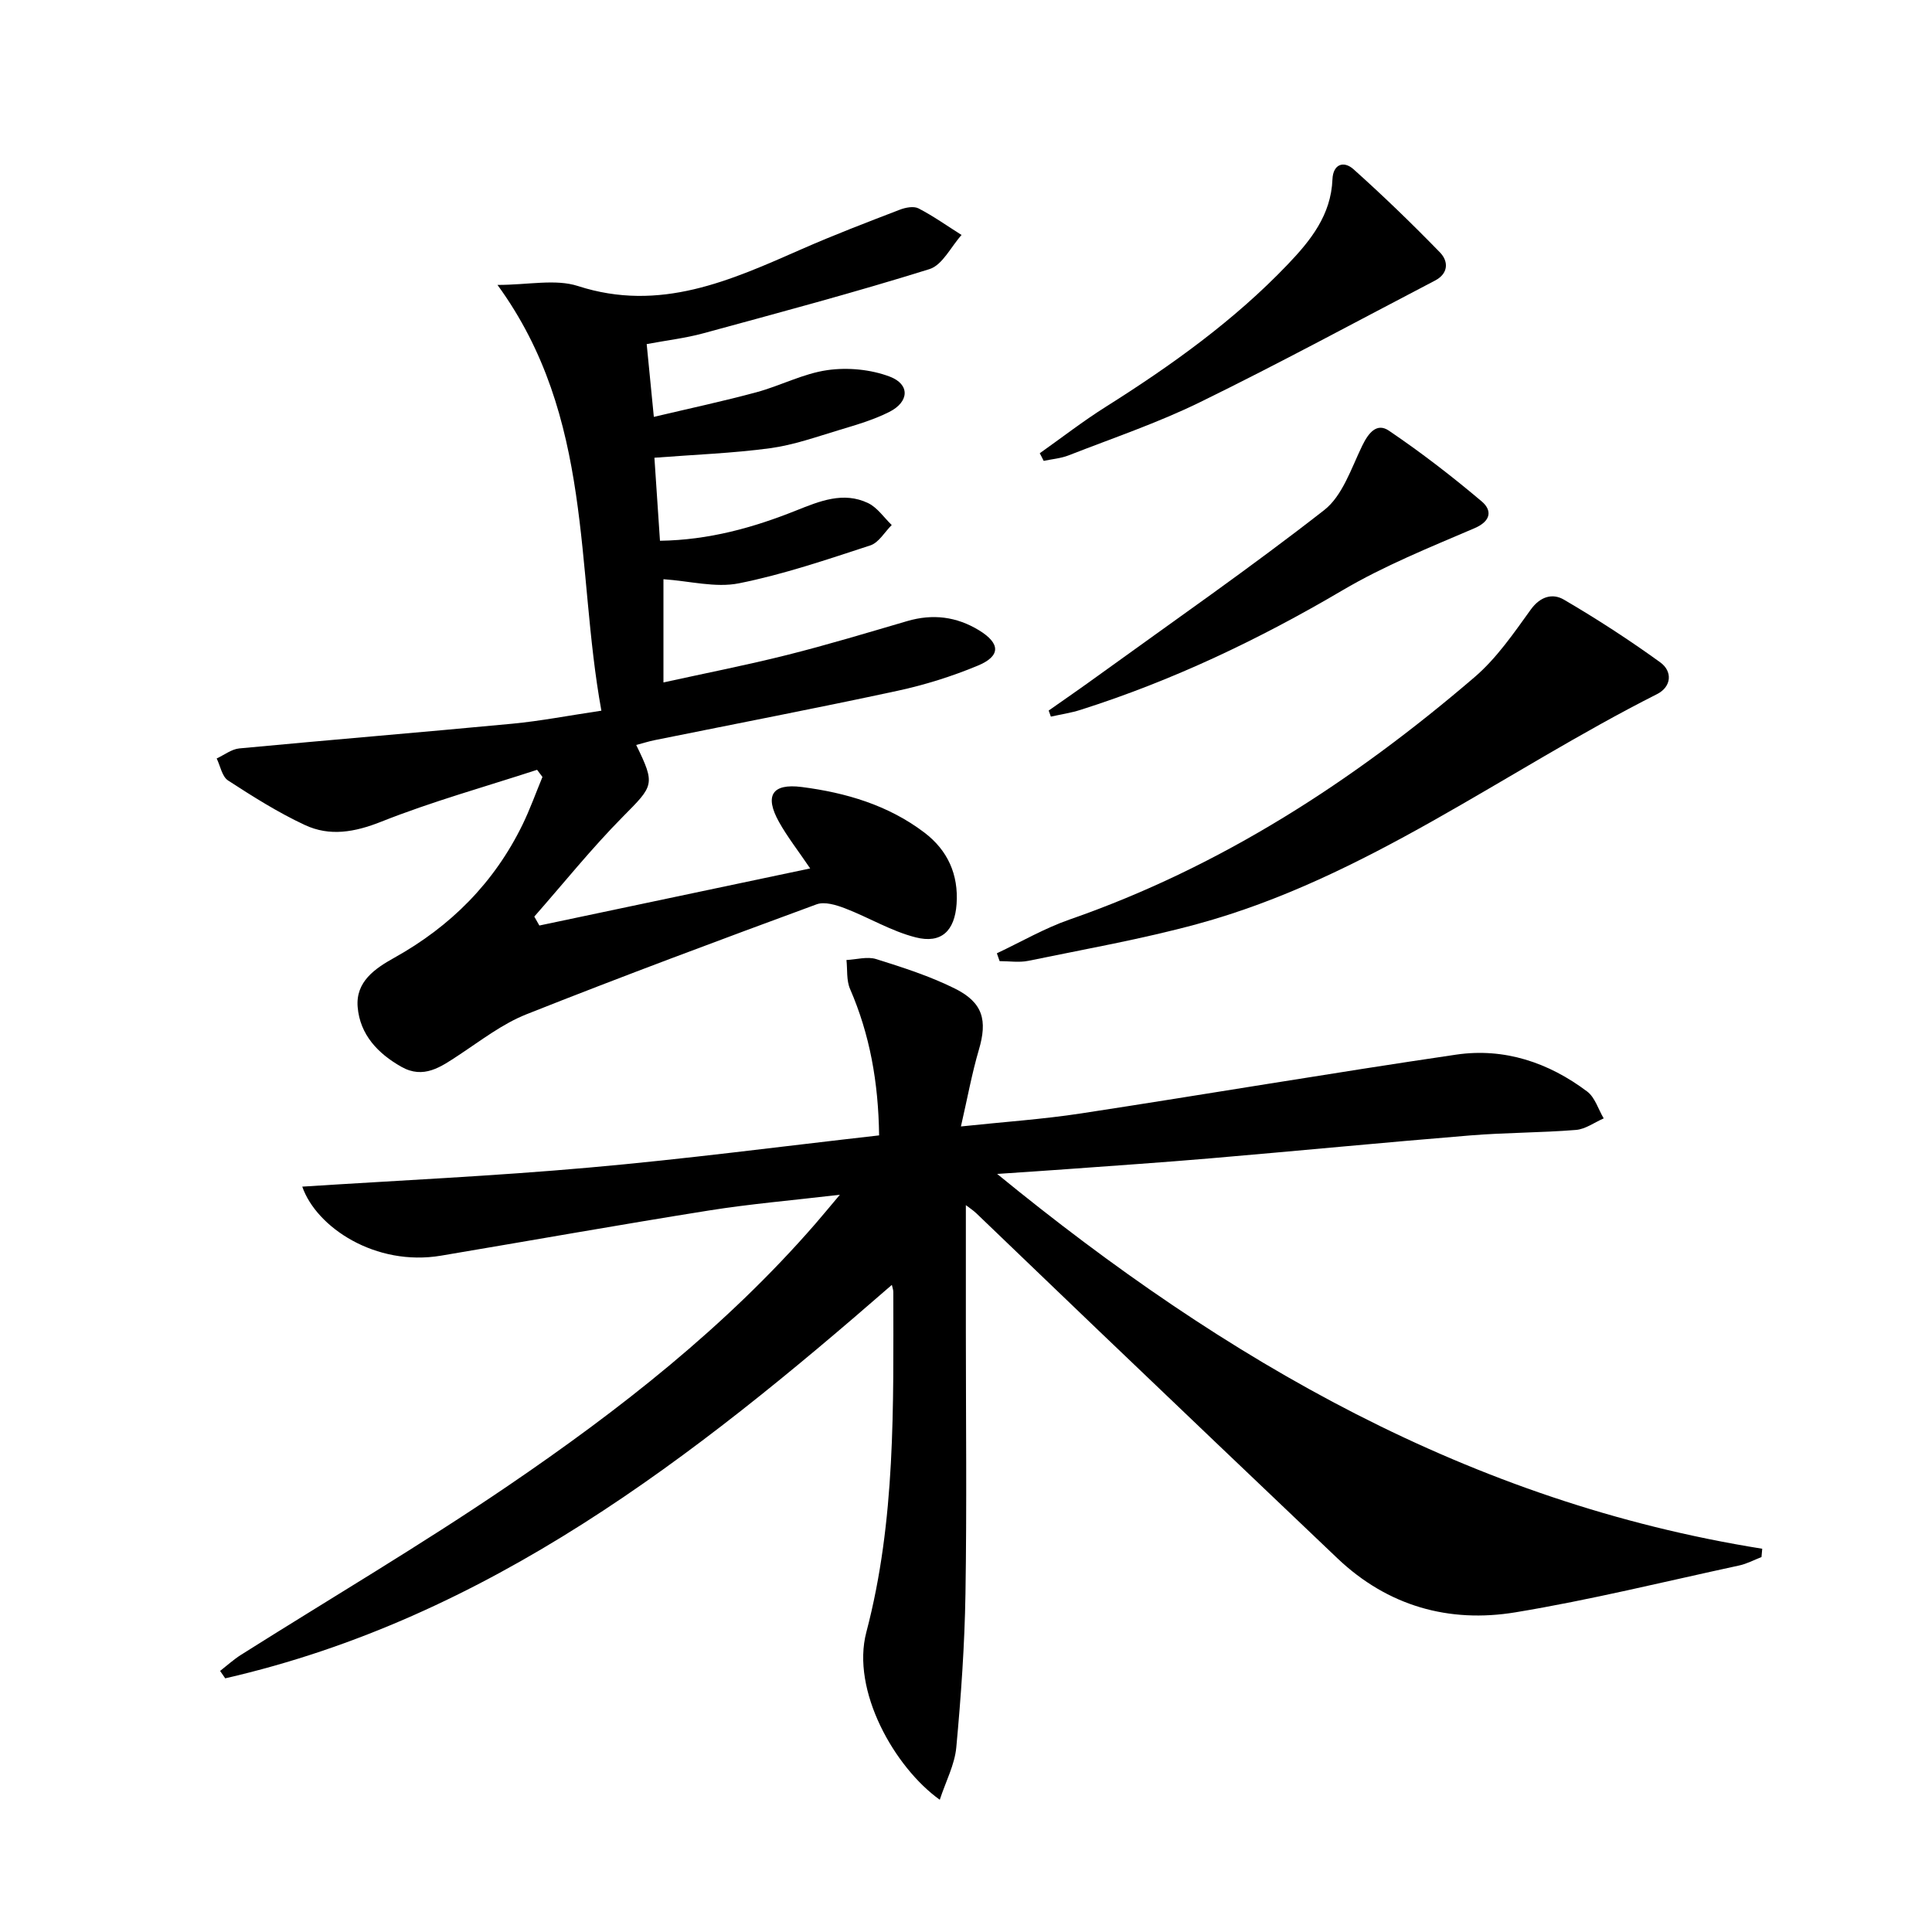
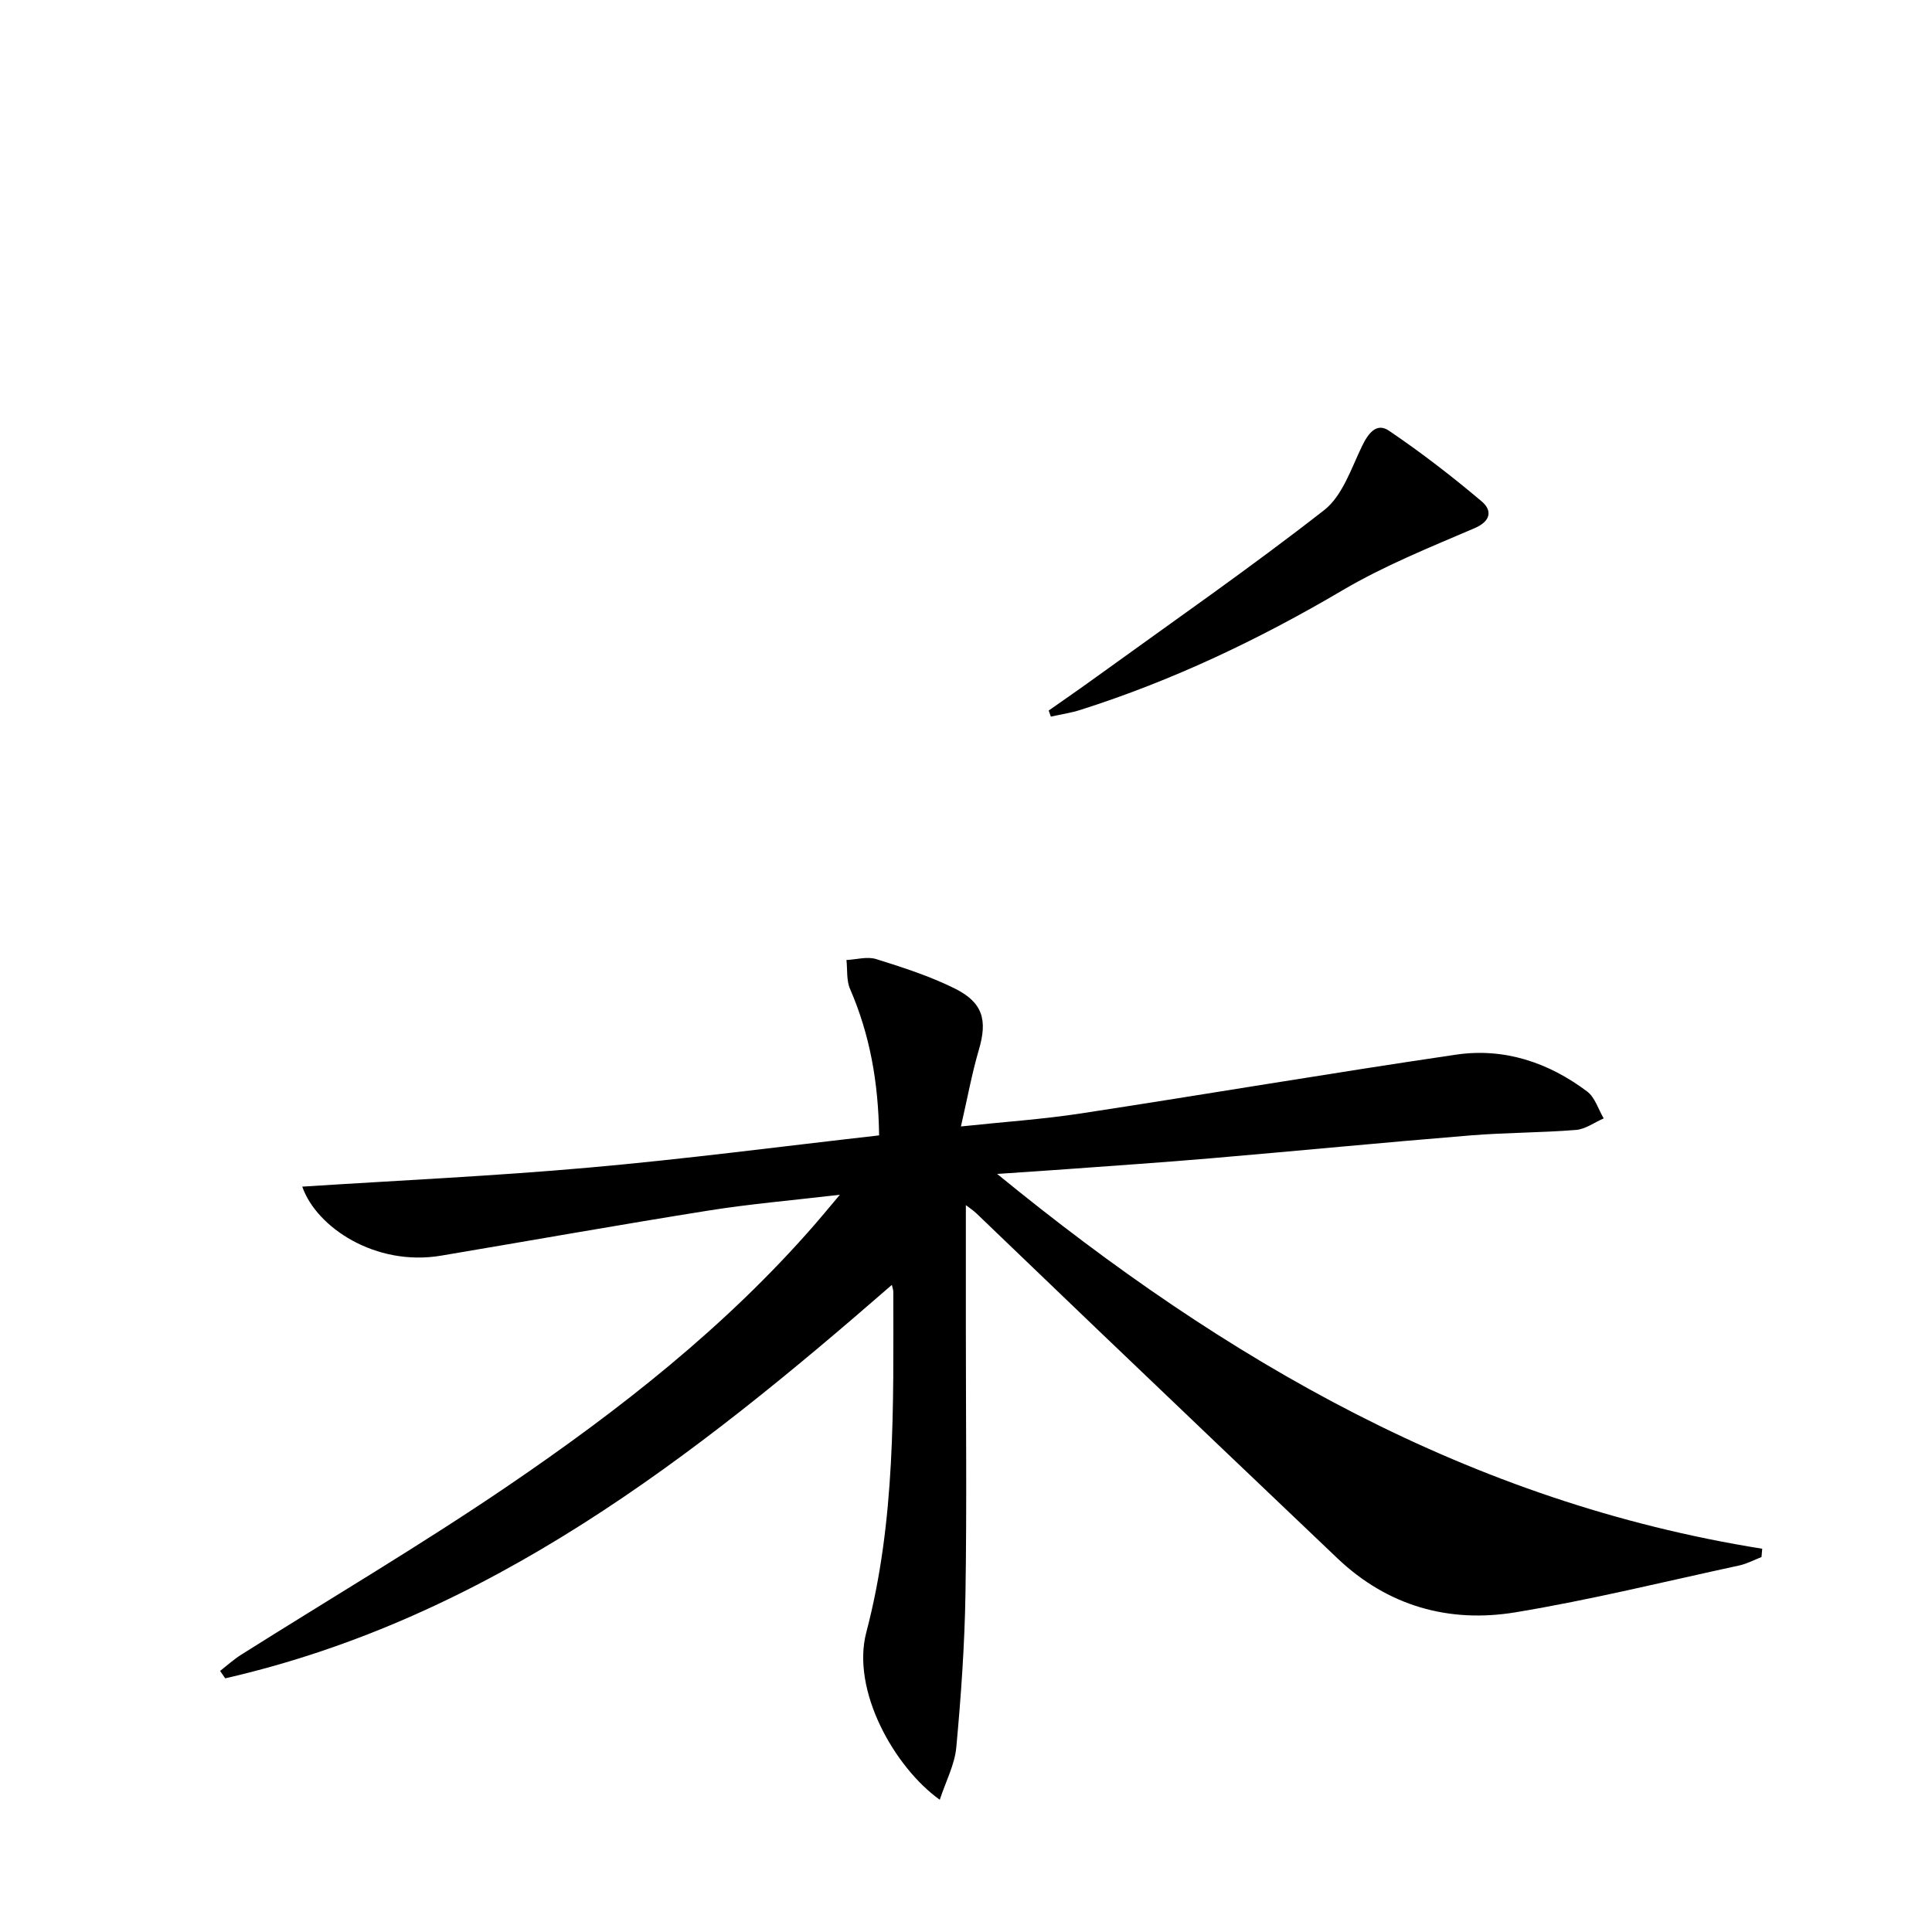
<svg xmlns="http://www.w3.org/2000/svg" enable-background="new 0 0 400 400" viewBox="0 0 400 400">
  <path d="m182.01 235.07c-.15-11.07-1.93-20.89-6.02-30.33-.77-1.77-.52-3.98-.74-5.98 2.06-.1 4.31-.77 6.16-.19 5.52 1.73 11.09 3.52 16.25 6.08 5.89 2.92 6.8 6.6 5 12.71-1.44 4.89-2.35 9.94-3.71 15.86 8.83-.94 16.9-1.48 24.88-2.7 25.9-3.96 51.74-8.36 77.66-12.17 9.93-1.46 19.13 1.62 27.12 7.64 1.62 1.22 2.3 3.68 3.42 5.56-1.91.83-3.77 2.23-5.74 2.39-7.29.59-14.63.54-21.92 1.14-17.89 1.46-35.75 3.2-53.64 4.73-9.94.85-19.89 1.52-29.84 2.25-4.3.32-8.6.59-14.44.99 47.43 38.8 98.02 67.97 158.4 77.6-.05.57-.1 1.15-.15 1.72-1.54.6-3.04 1.41-4.64 1.75-15.41 3.33-30.74 7.12-46.28 9.69-13.79 2.28-26.47-1.29-36.86-11.16-16.54-15.71-33.03-31.47-49.53-47.23-8.43-8.05-16.81-16.15-25.24-24.21-.67-.64-1.46-1.14-2.18-1.7v25.95c0 18.16.21 36.33-.08 54.49-.17 10.62-.92 21.25-1.9 31.83-.33 3.57-2.16 7-3.42 10.84-9.39-6.72-18.39-22.63-15.2-34.71 6.09-23.13 5.59-46.8 5.58-70.42 0-.45-.18-.91-.3-1.47-41.09 35.79-83.54 68.98-138.02 81.46-.35-.51-.71-1.02-1.06-1.53 1.43-1.12 2.79-2.36 4.32-3.33 18.42-11.63 37.22-22.71 55.22-34.95 23.15-15.75 45.19-32.99 63.69-54.28 1.39-1.6 2.74-3.25 5.09-6.03-9.94 1.17-18.58 1.9-27.12 3.26-18.51 2.95-36.97 6.24-55.45 9.35-13.58 2.29-25.82-5.87-28.74-14.29 20-1.29 39.7-2.19 59.33-3.94 19.87-1.75 39.64-4.36 60.1-6.67z" />
-   <path d="m103 58.99c6.4 0 11.98-1.28 16.66.23 17 5.5 31.56-1.15 46.37-7.66 6.66-2.93 13.47-5.53 20.26-8.14 1.18-.46 2.89-.79 3.89-.27 3.09 1.6 5.95 3.64 8.9 5.5-2.19 2.43-3.96 6.23-6.65 7.07-15.5 4.84-31.2 9.03-46.87 13.3-3.64.99-7.44 1.43-11.67 2.22.47 4.84.92 9.41 1.48 15.07 7.31-1.73 14.33-3.23 21.25-5.1 4.96-1.34 9.68-3.87 14.69-4.58 4.2-.6 8.97-.15 12.92 1.35 4.22 1.61 4 5.23-.1 7.3-3.23 1.63-6.79 2.67-10.28 3.72-4.76 1.43-9.53 3.14-14.42 3.8-7.72 1.04-15.55 1.32-23.94 1.97.31 4.64.71 10.66 1.15 17.19 10.12-.15 19.28-2.7 28.23-6.28 4.82-1.92 9.74-3.97 14.86-1.52 1.92.92 3.28 2.99 4.89 4.54-1.46 1.45-2.68 3.65-4.43 4.22-8.98 2.93-17.98 6.01-27.21 7.85-4.85.97-10.18-.48-15.62-.85v21.37c8.63-1.9 17.18-3.57 25.61-5.69 8.36-2.1 16.62-4.6 24.89-7.02 5.26-1.53 10.16-.93 14.83 1.91 4.43 2.71 4.56 5.33-.26 7.33-5.34 2.22-10.95 3.98-16.6 5.2-16.7 3.6-33.49 6.82-50.24 10.21-1.3.26-2.56.67-3.87 1.01 4.02 8.23 3.62 8.4-2.74 14.83-6.48 6.55-12.27 13.77-18.36 20.7.35.62.7 1.23 1.05 1.85 18.4-3.88 36.8-7.76 56.07-11.82-2.53-3.73-4.74-6.55-6.46-9.63-3.02-5.41-1.46-8.02 4.71-7.23 9.12 1.17 17.91 3.75 25.4 9.44 4.83 3.67 7.08 8.69 6.66 14.78-.39 5.56-3.14 8.27-8.47 6.91-5.06-1.28-9.7-4.12-14.63-6.01-1.83-.7-4.23-1.44-5.88-.83-20.1 7.4-40.18 14.87-60.08 22.77-5.01 1.99-9.46 5.46-14.02 8.46-3.7 2.44-7.27 5.01-11.87 2.41-4.85-2.74-8.57-6.64-9.05-12.37-.44-5.25 3.57-7.97 7.57-10.2 11.69-6.51 20.71-15.55 26.58-27.6 1.55-3.19 2.75-6.56 4.11-9.84-.37-.49-.74-.98-1.11-1.48-10.78 3.52-21.74 6.56-32.26 10.74-5.52 2.19-10.67 3.1-15.84.68-5.53-2.58-10.75-5.88-15.88-9.21-1.25-.81-1.6-3-2.36-4.56 1.57-.72 3.08-1.93 4.7-2.08 18.85-1.78 37.72-3.33 56.57-5.12 5.76-.55 11.46-1.66 18.38-2.69-5.38-29.52-1.51-60.7-21.51-88.15z" />
-   <path d="m206.39 197.37c5.01-2.36 9.85-5.18 15.05-6.99 31.44-10.94 58.8-28.7 83.86-50.19 4.54-3.89 8.08-9.06 11.62-13.97 2.01-2.79 4.57-3.42 6.87-2.07 6.84 4 13.51 8.33 19.93 12.97 2.61 1.88 2.36 5.07-.65 6.59-31.67 15.99-60.32 38.1-95.19 47.6-11.5 3.13-23.3 5.21-34.99 7.62-1.9.39-3.95.06-5.93.06-.19-.55-.38-1.08-.57-1.62z" />
  <path d="m217.12 147.11c3.36-2.36 6.74-4.69 10.06-7.1 15.73-11.38 31.69-22.46 46.98-34.4 3.79-2.96 5.6-8.64 7.86-13.3 1.28-2.64 3-4.86 5.53-3.15 6.66 4.51 13.07 9.45 19.22 14.65 2.12 1.79 2.05 4.04-1.51 5.56-9.25 3.96-18.68 7.76-27.32 12.85-17.24 10.15-35.13 18.68-54.2 24.74-2 .64-4.11.95-6.17 1.41-.14-.42-.29-.84-.45-1.26z" />
-   <path d="m215.27 93.84c4.54-3.21 8.95-6.64 13.65-9.6 13.55-8.55 26.52-17.81 37.65-29.45 4.79-5.01 9.01-10.26 9.3-17.66.13-3.18 2.35-3.89 4.36-2.09 6.17 5.52 12.13 11.29 17.9 17.22 1.77 1.82 1.8 4.35-1.01 5.82-16.18 8.44-32.24 17.15-48.63 25.17-8.77 4.3-18.1 7.45-27.22 11.02-1.63.64-3.45.78-5.19 1.15-.25-.53-.53-1.06-.81-1.58z" />
</svg>